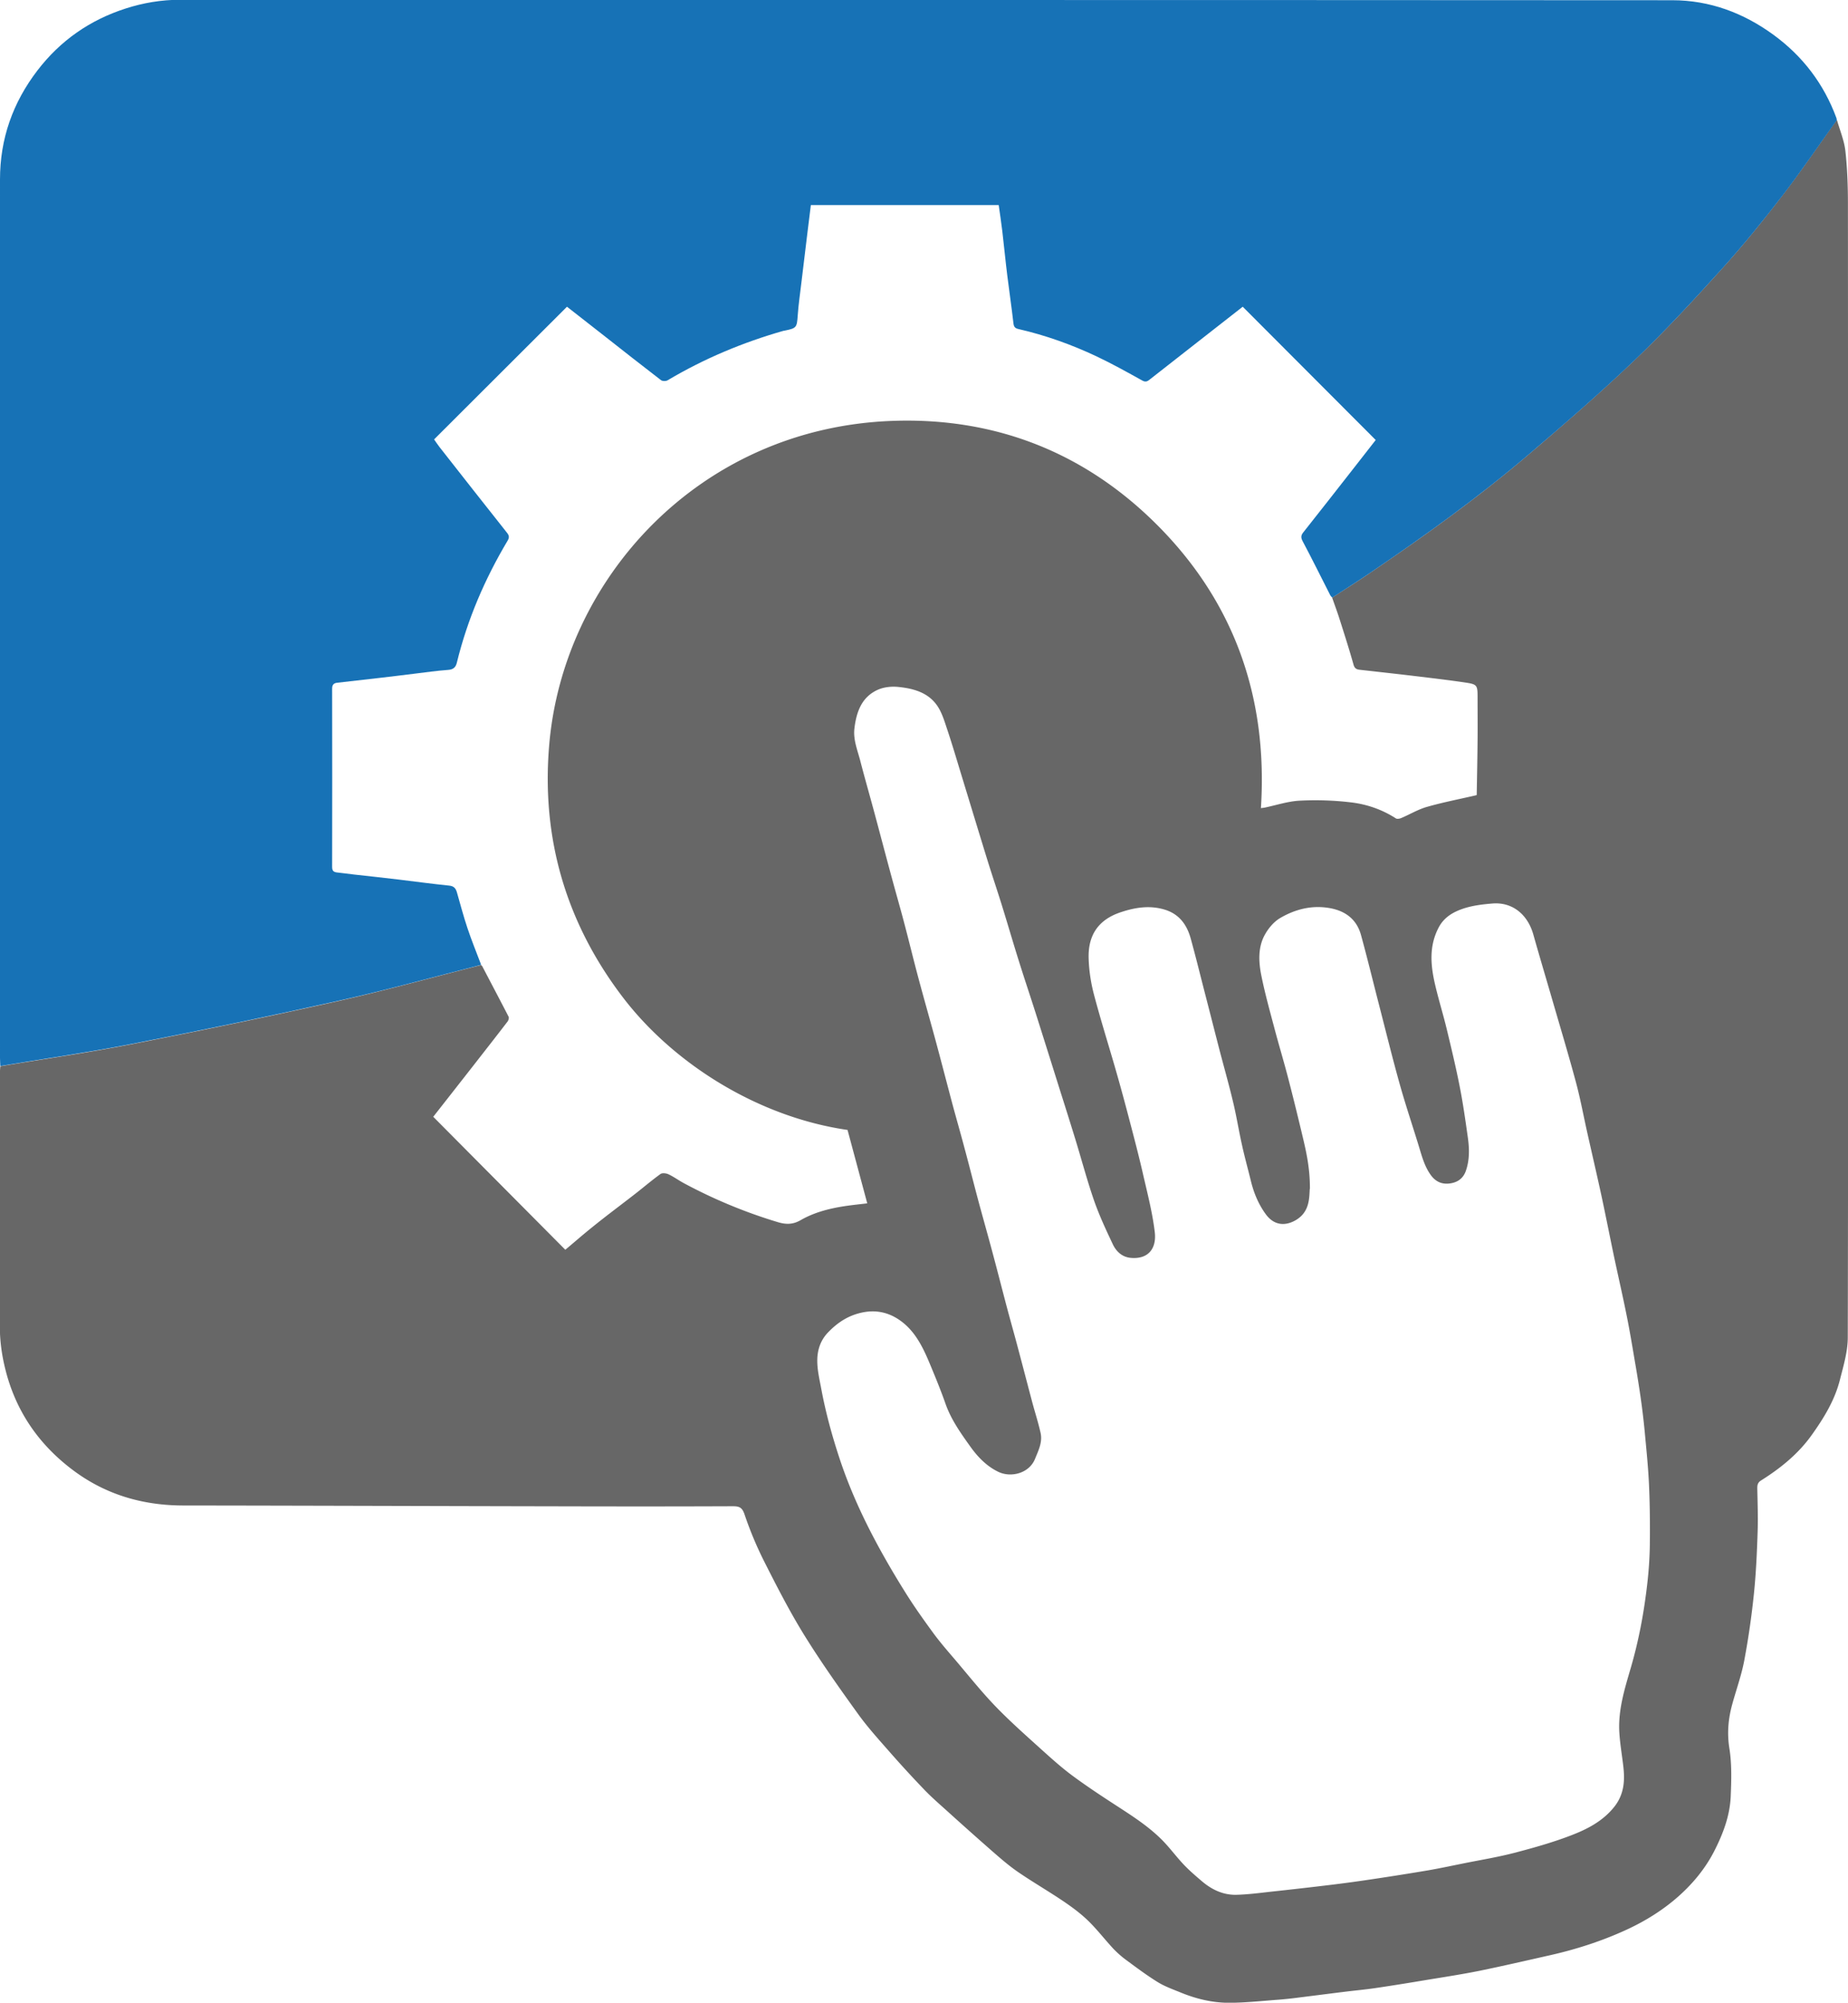
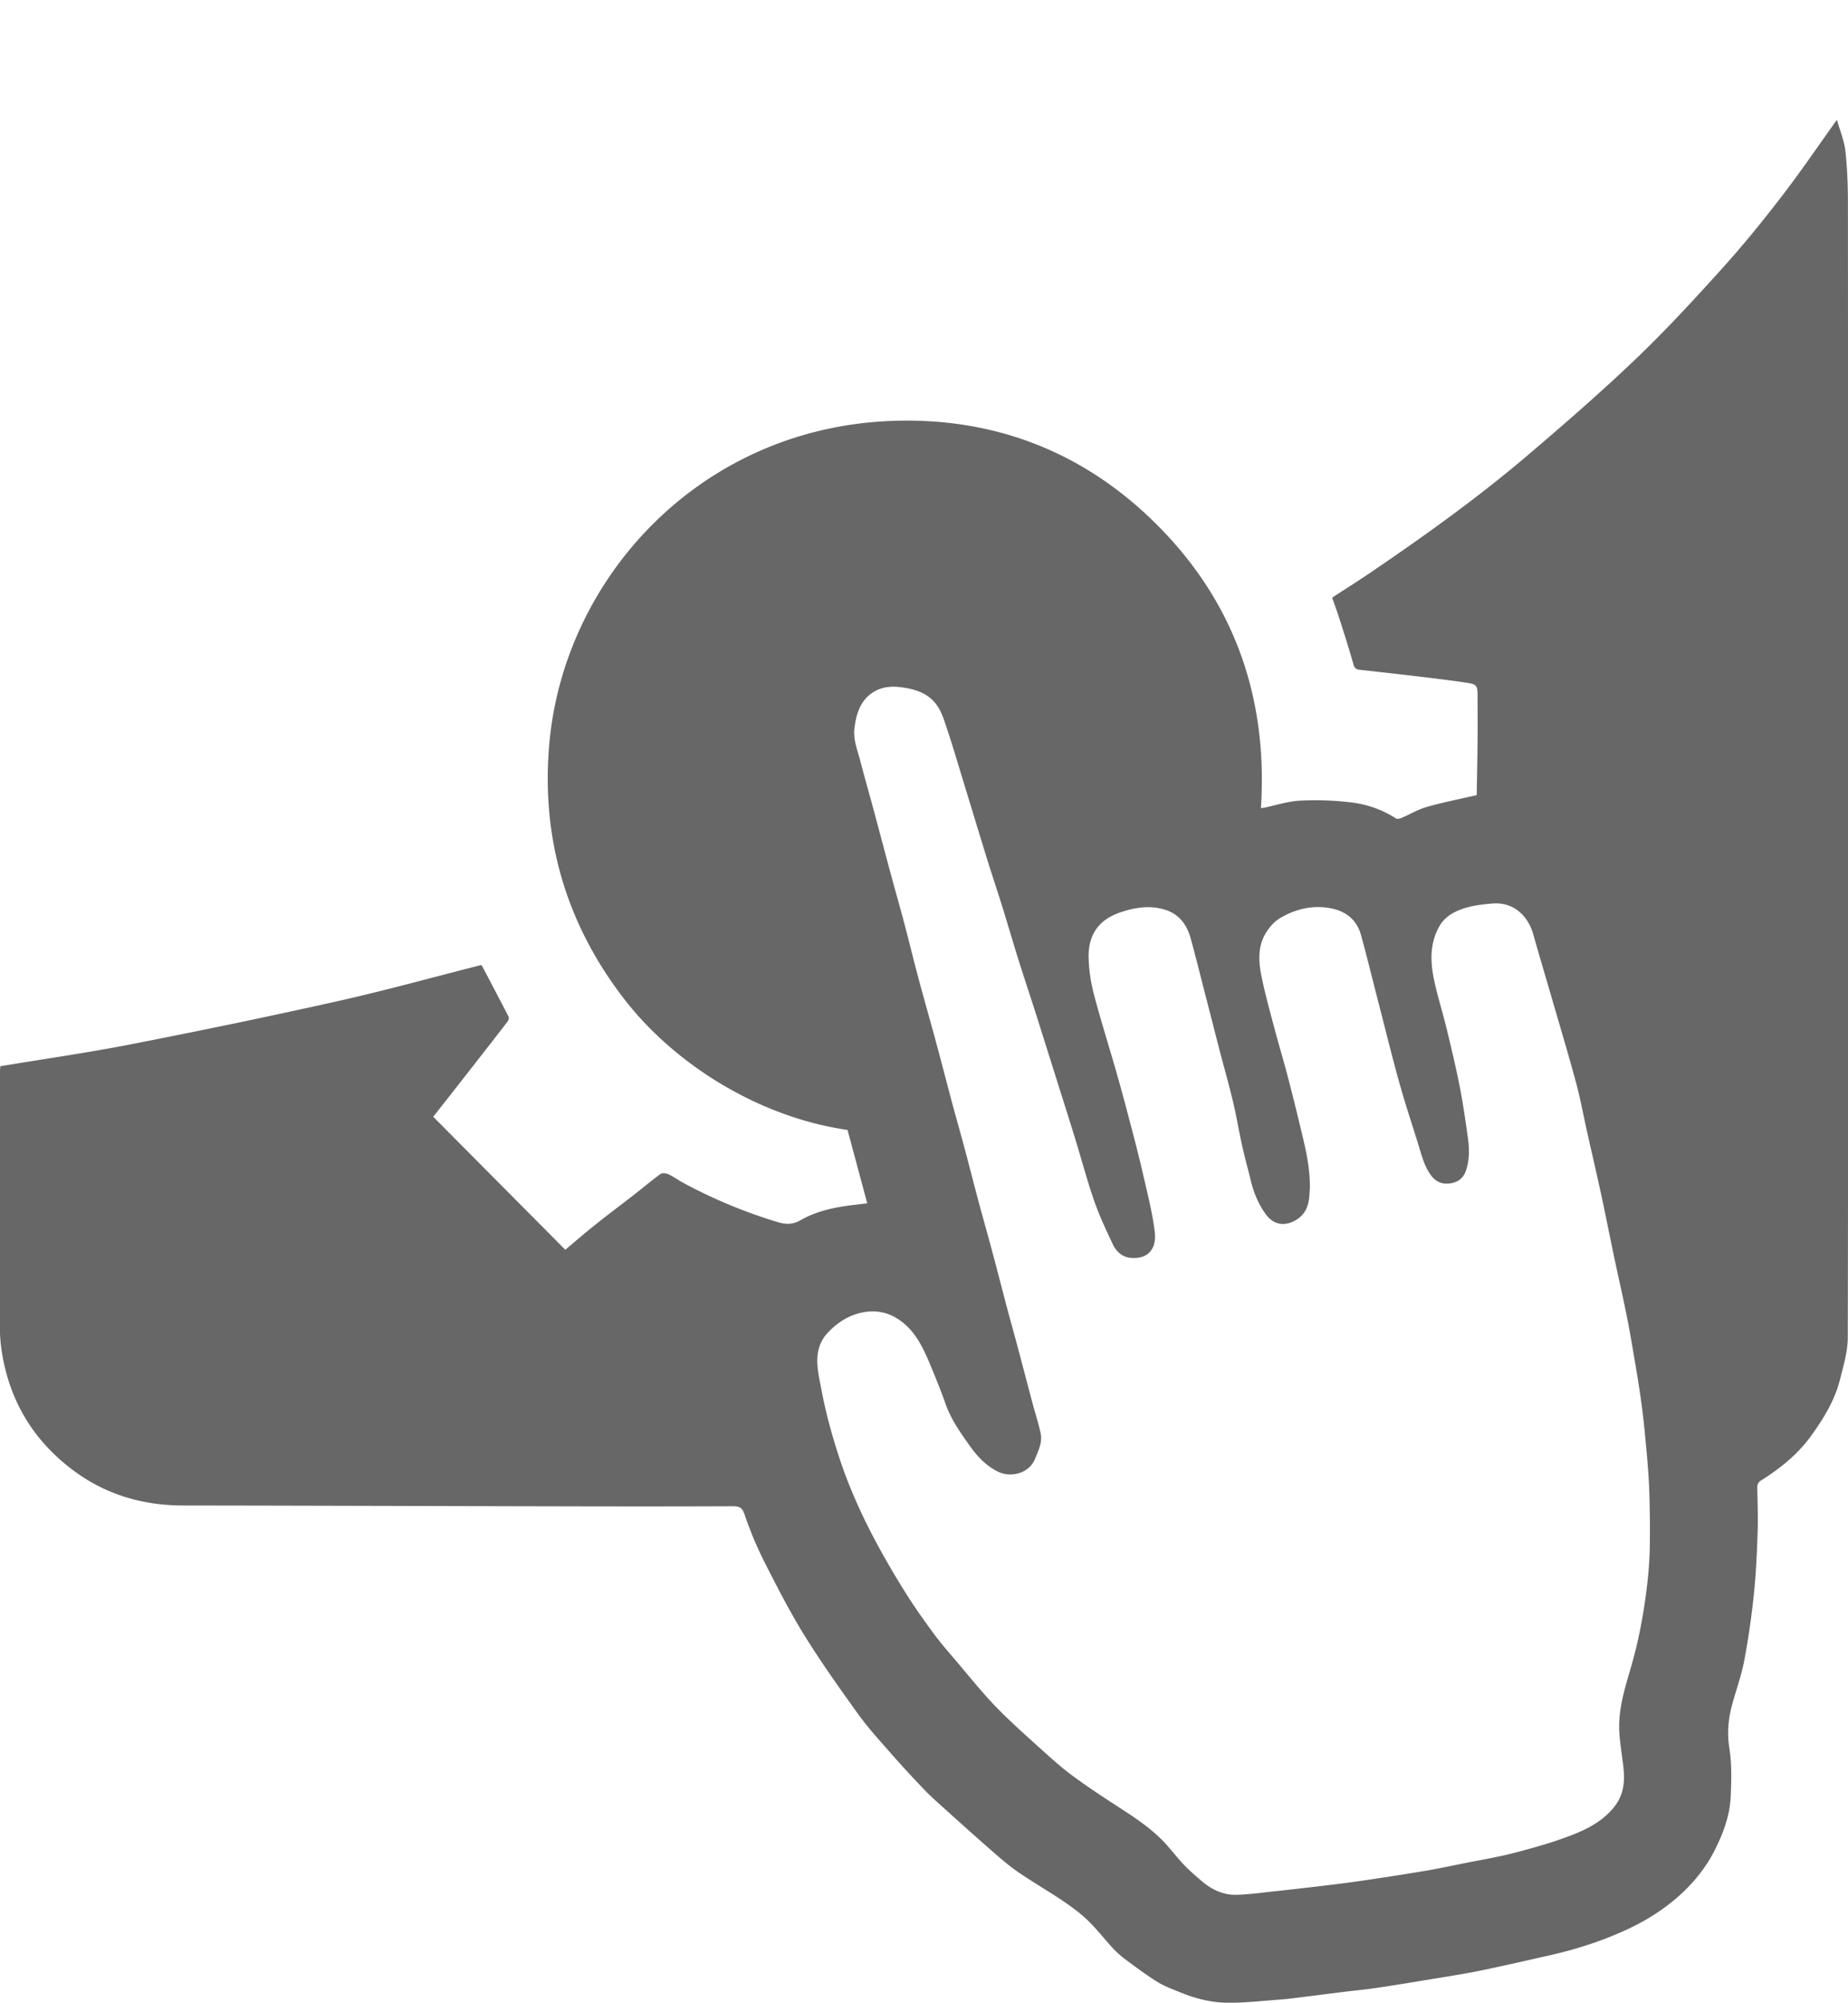
<svg xmlns="http://www.w3.org/2000/svg" viewBox="0 0 24.181 26.189">
  <path d="M17.138 15.549c-.007.127-.003.311-.198.415-.132.07-.273.059-.379-.088-.096-.132-.157-.281-.195-.44-.038-.155-.081-.309-.115-.465-.042-.188-.072-.378-.117-.564-.054-.227-.118-.451-.177-.677-.06-.232-.119-.465-.179-.697-.066-.254-.128-.509-.198-.762-.051-.183-.154-.323-.35-.379-.192-.055-.379-.025-.562.036-.298.098-.434.303-.423.611.005.154.029.311.068.461.086.327.188.65.282.976.059.204.115.41.169.615.066.252.133.503.191.757.058.253.124.505.155.762.026.217-.085.359-.313.339-.114-.01-.191-.083-.236-.178-.088-.186-.176-.374-.244-.568-.09-.259-.161-.526-.241-.788-.068-.222-.138-.443-.208-.664-.105-.334-.21-.668-.316-1.002-.072-.226-.148-.451-.219-.678-.077-.244-.148-.49-.224-.734-.062-.2-.13-.399-.192-.6-.109-.353-.216-.706-.324-1.059-.066-.215-.129-.432-.201-.646-.037-.111-.072-.23-.141-.321-.12-.16-.308-.209-.497-.228-.086-.009-.183.001-.261.034-.218.094-.287.292-.313.509-.017.144.038.278.074.413.062.24.131.478.195.717.074.275.146.55.221.825.051.19.106.378.156.568.066.248.126.498.193.747.073.273.151.544.225.817.074.274.145.549.218.823.051.19.106.379.156.568.062.229.12.46.181.689.064.237.131.472.194.709.061.227.119.455.179.682.044.166.091.331.135.496.068.254.134.508.201.761.036.133.078.263.108.397.027.122-.028.229-.073.34-.077.19-.316.249-.482.168-.153-.074-.27-.197-.364-.329-.126-.176-.253-.354-.326-.563-.062-.177-.134-.351-.206-.524-.094-.224-.2-.442-.413-.58-.142-.092-.298-.122-.468-.087-.183.038-.325.131-.452.264-.097.102-.136.227-.138.355-.002.13.03.26.054.389.058.309.141.61.24.909.121.364.277.712.456 1.05.123.232.256.46.395.682.117.189.247.371.378.55.09.122.191.237.289.352.174.205.342.416.528.608.197.203.41.39.62.58.127.114.255.228.392.328.185.136.378.263.571.388.213.138.427.276.605.46.094.098.175.208.268.306.073.077.155.147.236.216.13.111.28.182.452.178.149-.004.297-.023.446-.04a61.558 61.558 0 0 0 .814-.093 18.58 18.58 0 0 0 .531-.073 38.57 38.57 0 0 0 .719-.114c.16-.028.319-.062.478-.094.216-.043.434-.079.647-.134.249-.065.499-.135.739-.227.215-.082.42-.186.572-.377.127-.162.139-.338.117-.527-.017-.147-.043-.295-.052-.443-.018-.294.07-.573.151-.85.105-.361.173-.729.215-1.101a5.126 5.126 0 0 0 .033-.499c.003-.264.001-.529-.011-.793-.011-.238-.036-.476-.058-.713a9.796 9.796 0 0 0-.054-.443 14.878 14.878 0 0 0-.069-.432c-.036-.212-.071-.425-.114-.636-.049-.244-.105-.487-.157-.731-.058-.275-.112-.551-.171-.826-.059-.271-.122-.542-.183-.813-.05-.223-.091-.447-.15-.667-.098-.364-.207-.725-.312-1.087-.082-.282-.166-.563-.246-.846-.073-.257-.269-.425-.534-.404-.132.011-.267.027-.392.07-.124.043-.24.11-.309.238-.13.242-.11.492-.052.744.046.2.108.397.156.597.06.249.12.498.169.749.043.218.074.439.105.658.021.147.025.295-.025.439-.038.11-.122.159-.23.168-.093.007-.169-.03-.227-.109-.08-.109-.115-.235-.153-.361-.084-.276-.177-.55-.255-.828-.098-.349-.184-.702-.275-1.053-.077-.299-.15-.6-.232-.898-.056-.206-.204-.318-.411-.354-.233-.041-.451.015-.647.13-.087.051-.162.143-.209.234-.08.156-.073.333-.041.501.046.233.11.463.171.693.056.213.12.424.176.637.063.24.122.48.18.722.055.231.114.461.112.756m6.897-13.977c.038.135.095.268.11.406.025.227.033.457.033.685.002 2.544.001 5.088.001 7.631 0 2.399.003 4.797-.003 7.196-0.0.184-.056.37-.102.551-.066.265-.206.495-.363.716-.178.253-.412.442-.67.604-.043.027-.049.058-.049.102.004.194.011.389.004.584-.009.268-.021.537-.049.804a10.559 10.559 0 0 1-.126.867c-.037.195-.106.383-.158.574-.051.188-.068.374-.036.573.033.207.026.423.017.634-.012.252-.102.487-.216.71-.116.226-.277.421-.466.589-.196.174-.417.313-.654.425-.326.153-.667.264-1.018.344-.311.07-.622.142-.934.206-.244.049-.491.086-.738.127a31.077 31.077 0 0 1-.625.099c-.13.019-.261.031-.392.047-.202.025-.404.051-.605.076a5.217 5.217 0 0 1-.259.028c-.22.016-.44.041-.66.041-.215-0-.426-.051-.627-.133-.102-.042-.208-.079-.301-.136-.141-.087-.275-.187-.409-.286a1.278 1.278 0 0 1-.173-.151c-.113-.121-.214-.254-.333-.369-.098-.095-.211-.178-.325-.255-.196-.132-.402-.251-.597-.385-.121-.084-.233-.182-.344-.279a48.521 48.521 0 0 1-.587-.523c-.098-.088-.198-.175-.289-.27a14.55 14.55 0 0 1-.452-.492c-.144-.164-.292-.327-.419-.504-.242-.336-.482-.674-.7-1.026-.193-.312-.361-.641-.527-.969a4.761 4.761 0 0 1-.254-.609c-.031-.092-.07-.106-.155-.106-.742.003-1.484.003-2.226.001-1.653-.003-3.307-.009-4.961-.011-.528-0-1.012-.14-1.437-.456-.456-.339-.762-.783-.897-1.341-.044-.18-.068-.36-.068-.545.001-1.105 0-2.209.001-3.313 0-.03.003-.06.005-.089.572-.095 1.147-.177 1.716-.288.906-.177 1.811-.364 2.712-.566.625-.14 1.242-.312 1.863-.469.005.005.012.009.015.015.115.22.231.439.345.66.008.015-.001.047-.013.063-.144.188-.29.374-.436.561a623.145 623.145 0 0 1-.537.685c.578.582 1.154 1.161 1.728 1.739.1-.084.182-.155.265-.224a11.638 11.638 0 0 1 .242-.194c.139-.108.28-.214.42-.323.106-.083.209-.171.319-.25.023-.016.073-.01.102.003.067.031.127.075.192.111a6.629 6.629 0 0 0 1.235.514c.108.033.2.036.304-.024.175-.101.372-.152.573-.183.099-.015.199-.025.299-.037l-.258-.96c-1.175-.17-2.284-.871-2.945-1.741-.74-.973-1.062-2.074-.959-3.29.182-2.17 1.962-4.148 4.488-4.241 1.302-.048 2.448.382 3.386 1.281 1.066 1.023 1.535 2.299 1.439 3.783.017-.003.034-.004.049-.007.154-.032.308-.084.463-.091.22-.011.443-.004.662.022.209.024.411.093.592.21.016.01.05.004.071-.005.113-.048.22-.113.337-.146.21-.06.425-.101.648-.153-.001.008.002-.004.002-.016.004-.235.009-.469.011-.704.002-.18 0-.36 0-.539 0-.187.001-.19-.183-.217-.197-.029-.394-.052-.592-.076-.257-.031-.514-.059-.77-.088-.043-.005-.066-.021-.079-.07-.057-.202-.121-.402-.185-.602-.029-.091-.063-.181-.094-.271.163-.106.328-.209.489-.319.717-.486 1.421-.99 2.081-1.552.476-.406.95-.817 1.402-1.249.397-.379.769-.783 1.137-1.191.274-.303.532-.622.781-.946.248-.322.476-.659.713-.989" fill="#676767" />
-   <path d="M24.035 1.571c-.237.33-.465.667-.713.989-.249.324-.508.642-.781.945-.368.407-.741.812-1.137 1.191-.452.432-.926.843-1.402 1.248-.66.562-1.364 1.066-2.081 1.552-.161.109-.326.213-.489.319-.009-.011-.02-.02-.026-.032-.12-.235-.236-.471-.36-.704-.026-.048-.024-.079.008-.118.211-.266.42-.533.629-.8.109-.139.217-.278.318-.407l-1.74-1.743-.701.548c-.169.132-.337.265-.507.397-.03.023-.055.049-.105.021-.198-.11-.395-.22-.6-.317-.327-.154-.668-.276-1.021-.357-.044-.01-.06-.027-.066-.073-.024-.21-.055-.419-.081-.629-.024-.192-.042-.386-.065-.578-.014-.115-.031-.23-.047-.341h-2.458c-.016.128-.031.249-.046.37-.026.212-.052.424-.077.637-.017.146-.039.291-.049.438-.011.154-.015.165-.168.196-.007.001-.015.002-.022.004-.532.152-1.038.364-1.514.647-.021.012-.065.012-.084-.002-.253-.194-.504-.392-.755-.589-.161-.126-.321-.252-.476-.372L5.68 5.746c.023.032.045.067.071.1.294.375.588.749.884 1.122.029.037.031.063.006.104-.297.499-.525 1.028-.663 1.593-.014.059-.045.09-.113.095-.151.011-.302.033-.452.051-.141.017-.281.035-.422.051-.193.023-.386.045-.578.066-.048.005-.067.028-.067.078.002.777.001 1.554 0 2.331 0 .048.017.067.064.072.074.007.148.019.223.027.198.022.396.043.593.067.218.026.434.056.652.078.062.006.086.037.101.089.045.157.086.314.138.468.054.162.119.32.179.479-.621.158-1.238.33-1.863.469-.901.202-1.806.389-2.713.566-.569.111-1.144.193-1.716.288-.001-.035-.004-.07-.004-.104-0-3.83-.001-7.66 0-11.49 0-.53.167-1.004.49-1.425.3-.391.687-.66 1.155-.81.23-.074.467-.114.711-.114C8.865.001 15.374-.001 21.882.003c.487 0.0.931.165 1.325.453.382.279.658.641.822 1.086.004.009.004.019.005.029" fill="#1772b6" />
</svg>